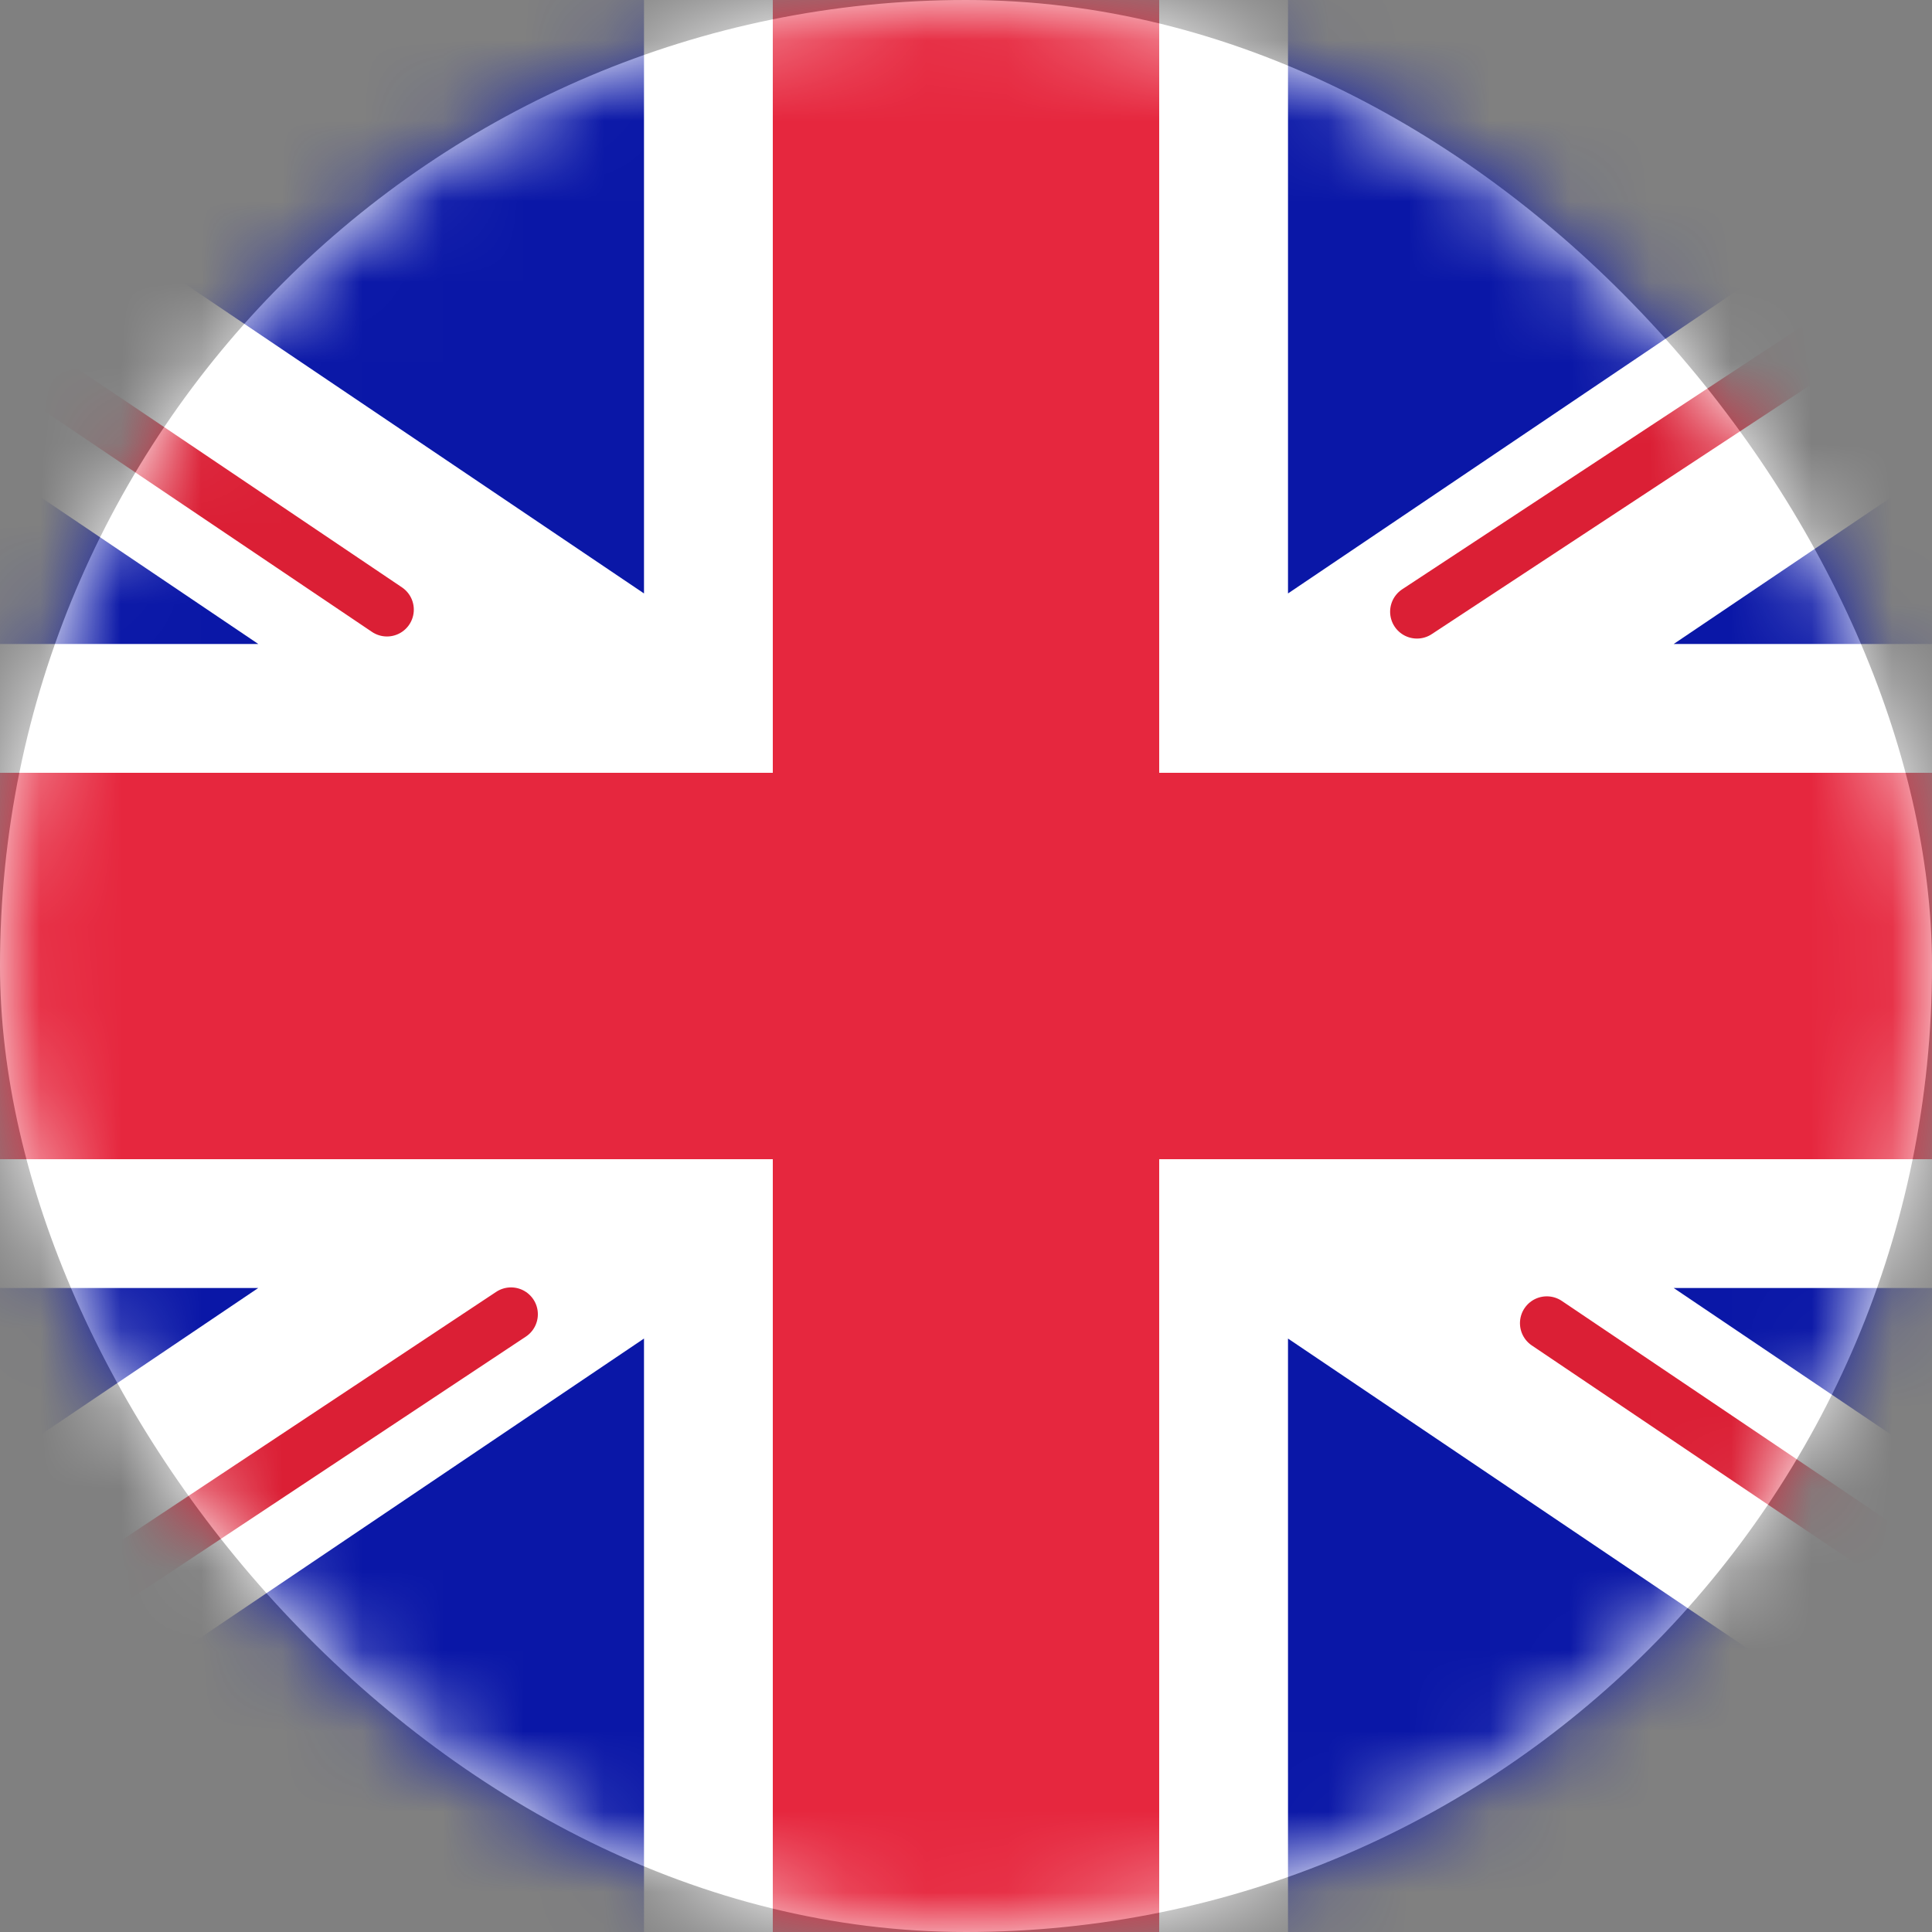
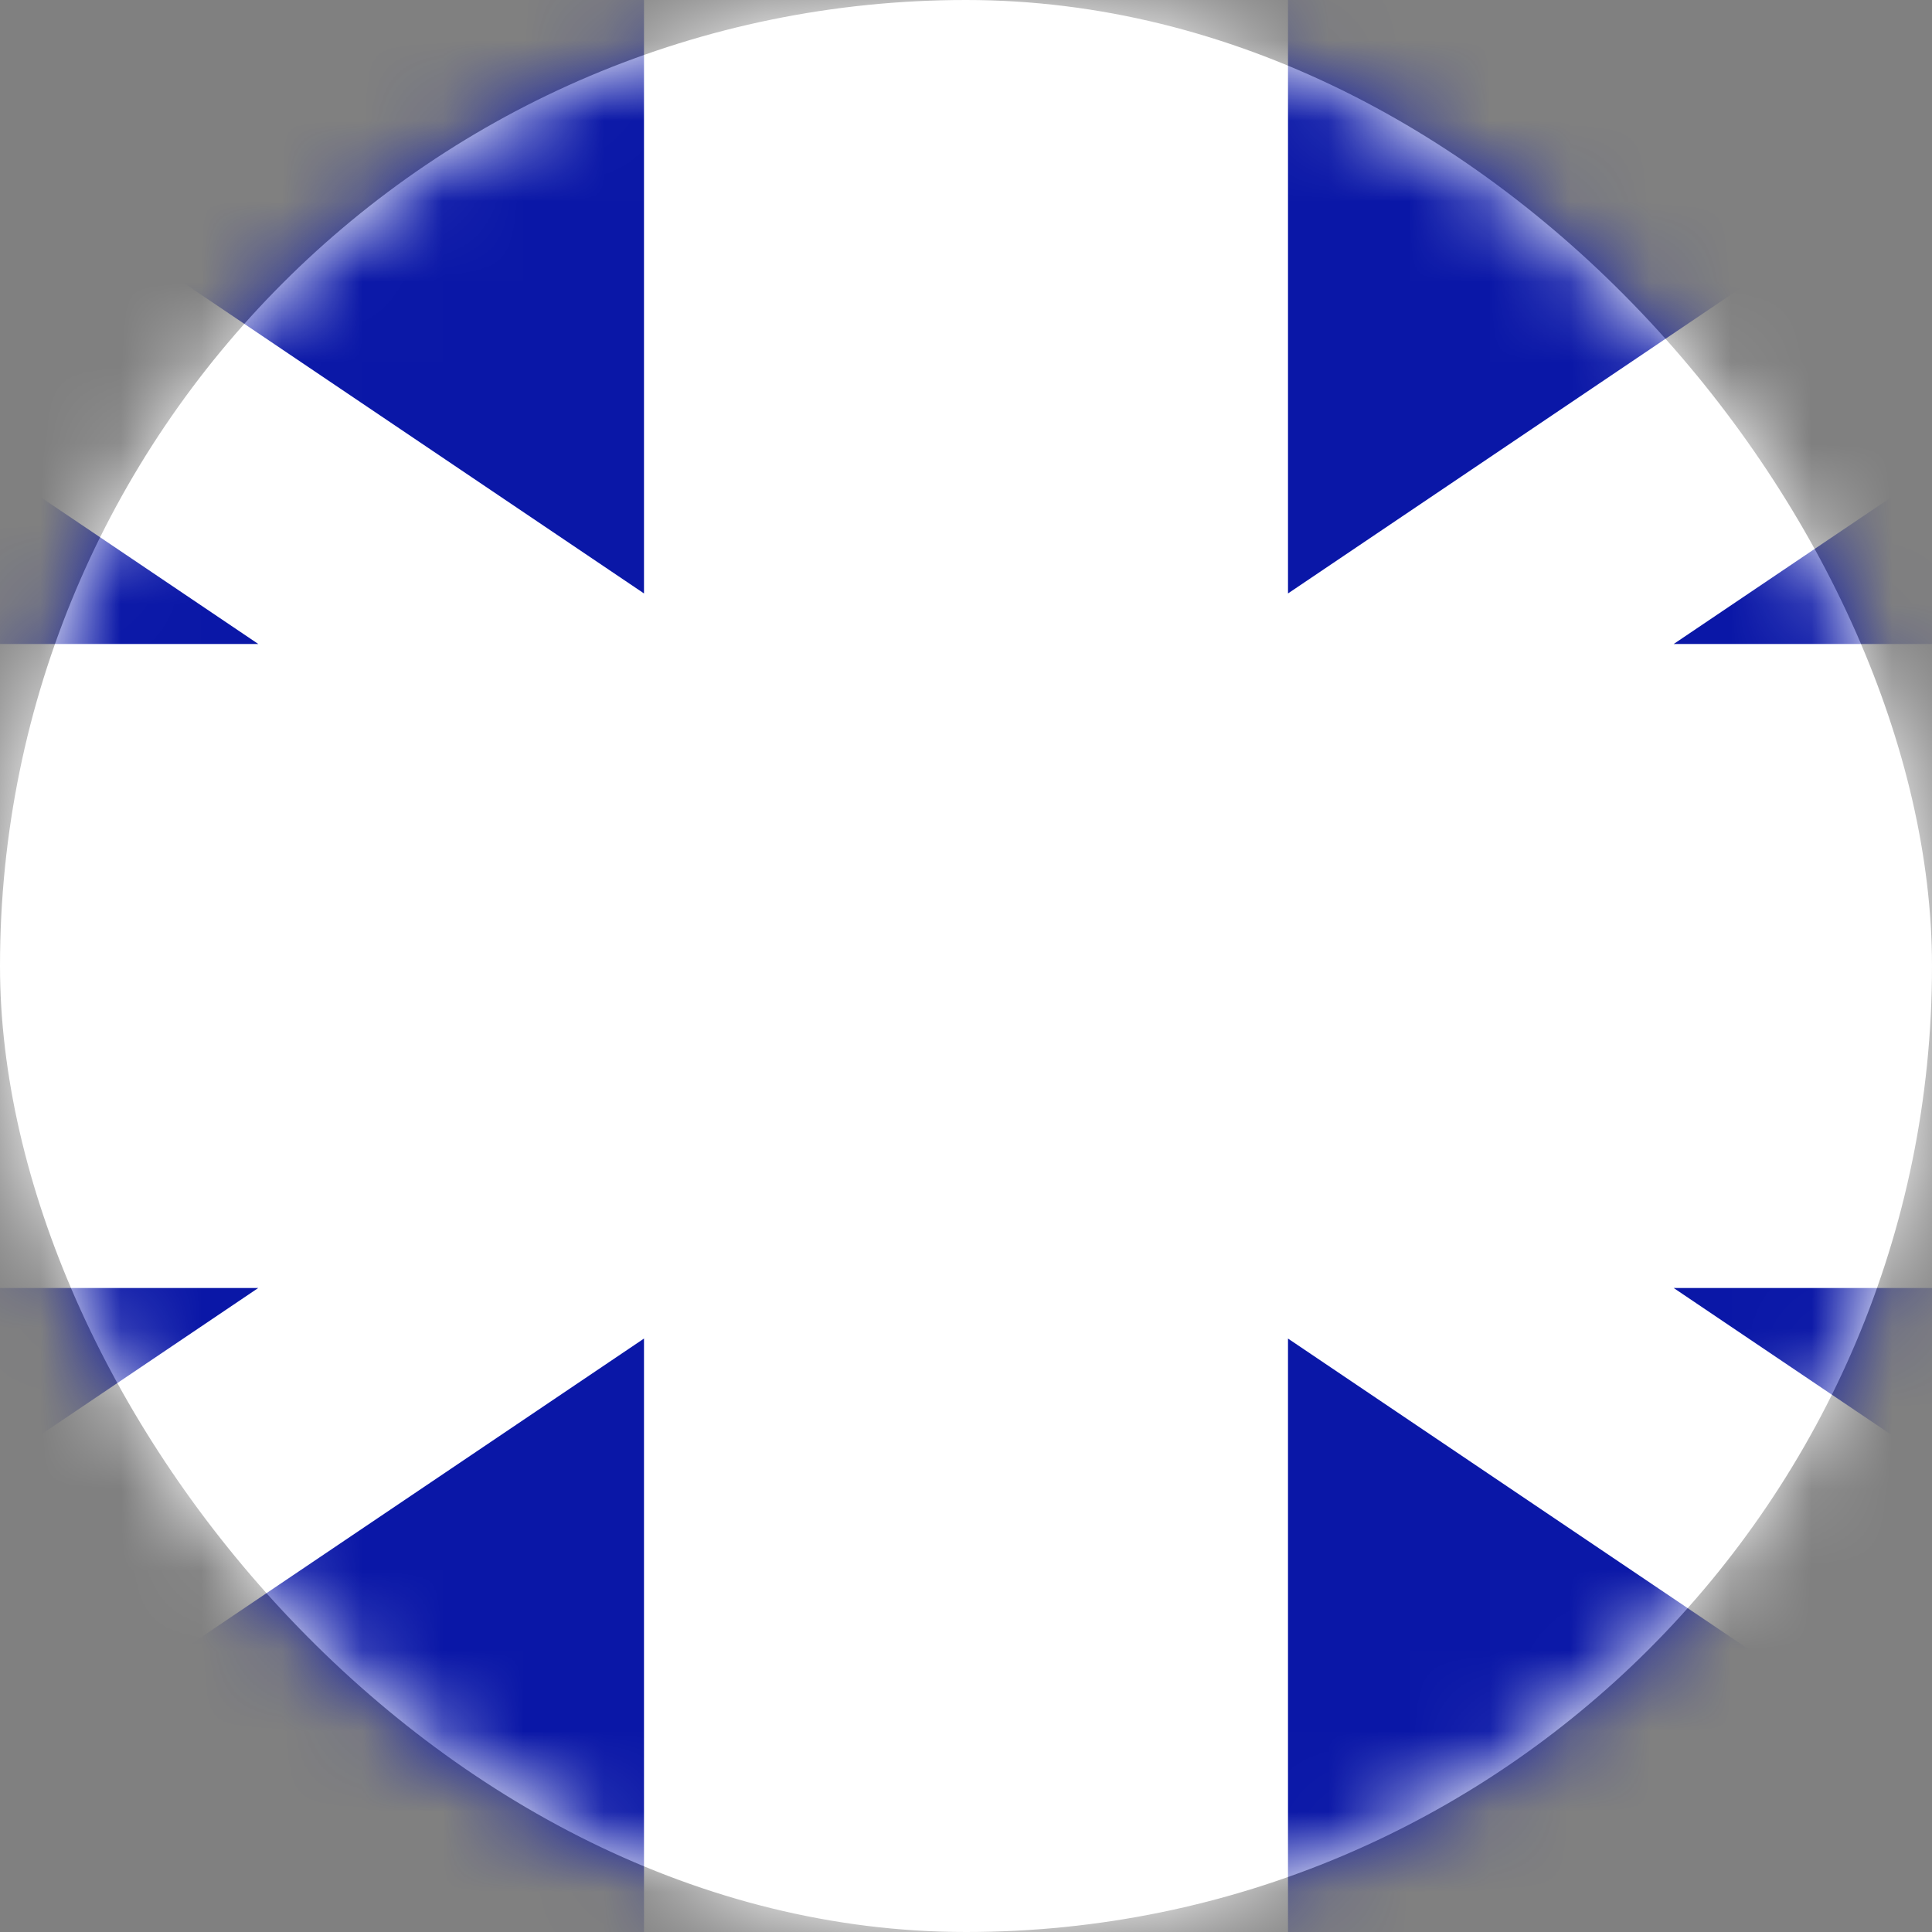
<svg xmlns="http://www.w3.org/2000/svg" width="24" height="24" fill="none">
  <rect width="100%" height="100%" fill="#808080" stroke="none" />
  <rect width="24" height="24" rx="12" fill="#fff" />
  <mask id="a" style="mask-type:alpha" maskUnits="userSpaceOnUse" x="0" y="0" width="24" height="24">
    <rect width="24" height="24" rx="12" fill="#fff" />
  </mask>
  <g mask="url(#a)">
    <path fill="#0A17A7" d="M-4.8 0h33.6v24H-4.8z" />
    <path fill-rule="evenodd" clip-rule="evenodd" d="m3.208 16-11.336 7.647L-6.34 26.3 8 16.628V25.6h8v-8.972L30.339 26.3l1.79-2.653L20.791 16H28.8V8h-8.009L32.129.353 30.338-2.3 16 7.372V-1.6H8v8.972L-6.339-2.3-8.129.353 3.209 8H-4.8v8h8.008z" fill="#fff" />
-     <path d="M17.602 7.599 32.8-2.4M19.215 16.437 32.84 25.62M4.807 7.573-9.405-2.005M6.348 16.326-9.405 26.773" stroke="#DB1F35" stroke-width=".667" stroke-linecap="round" />
-     <path fill-rule="evenodd" clip-rule="evenodd" d="M-4.8 14.4H9.6V24h4.8v-9.6h14.4V9.6H14.4V0H9.6v9.6H-4.8v4.8z" fill="#E6273E" />
  </g>
</svg>